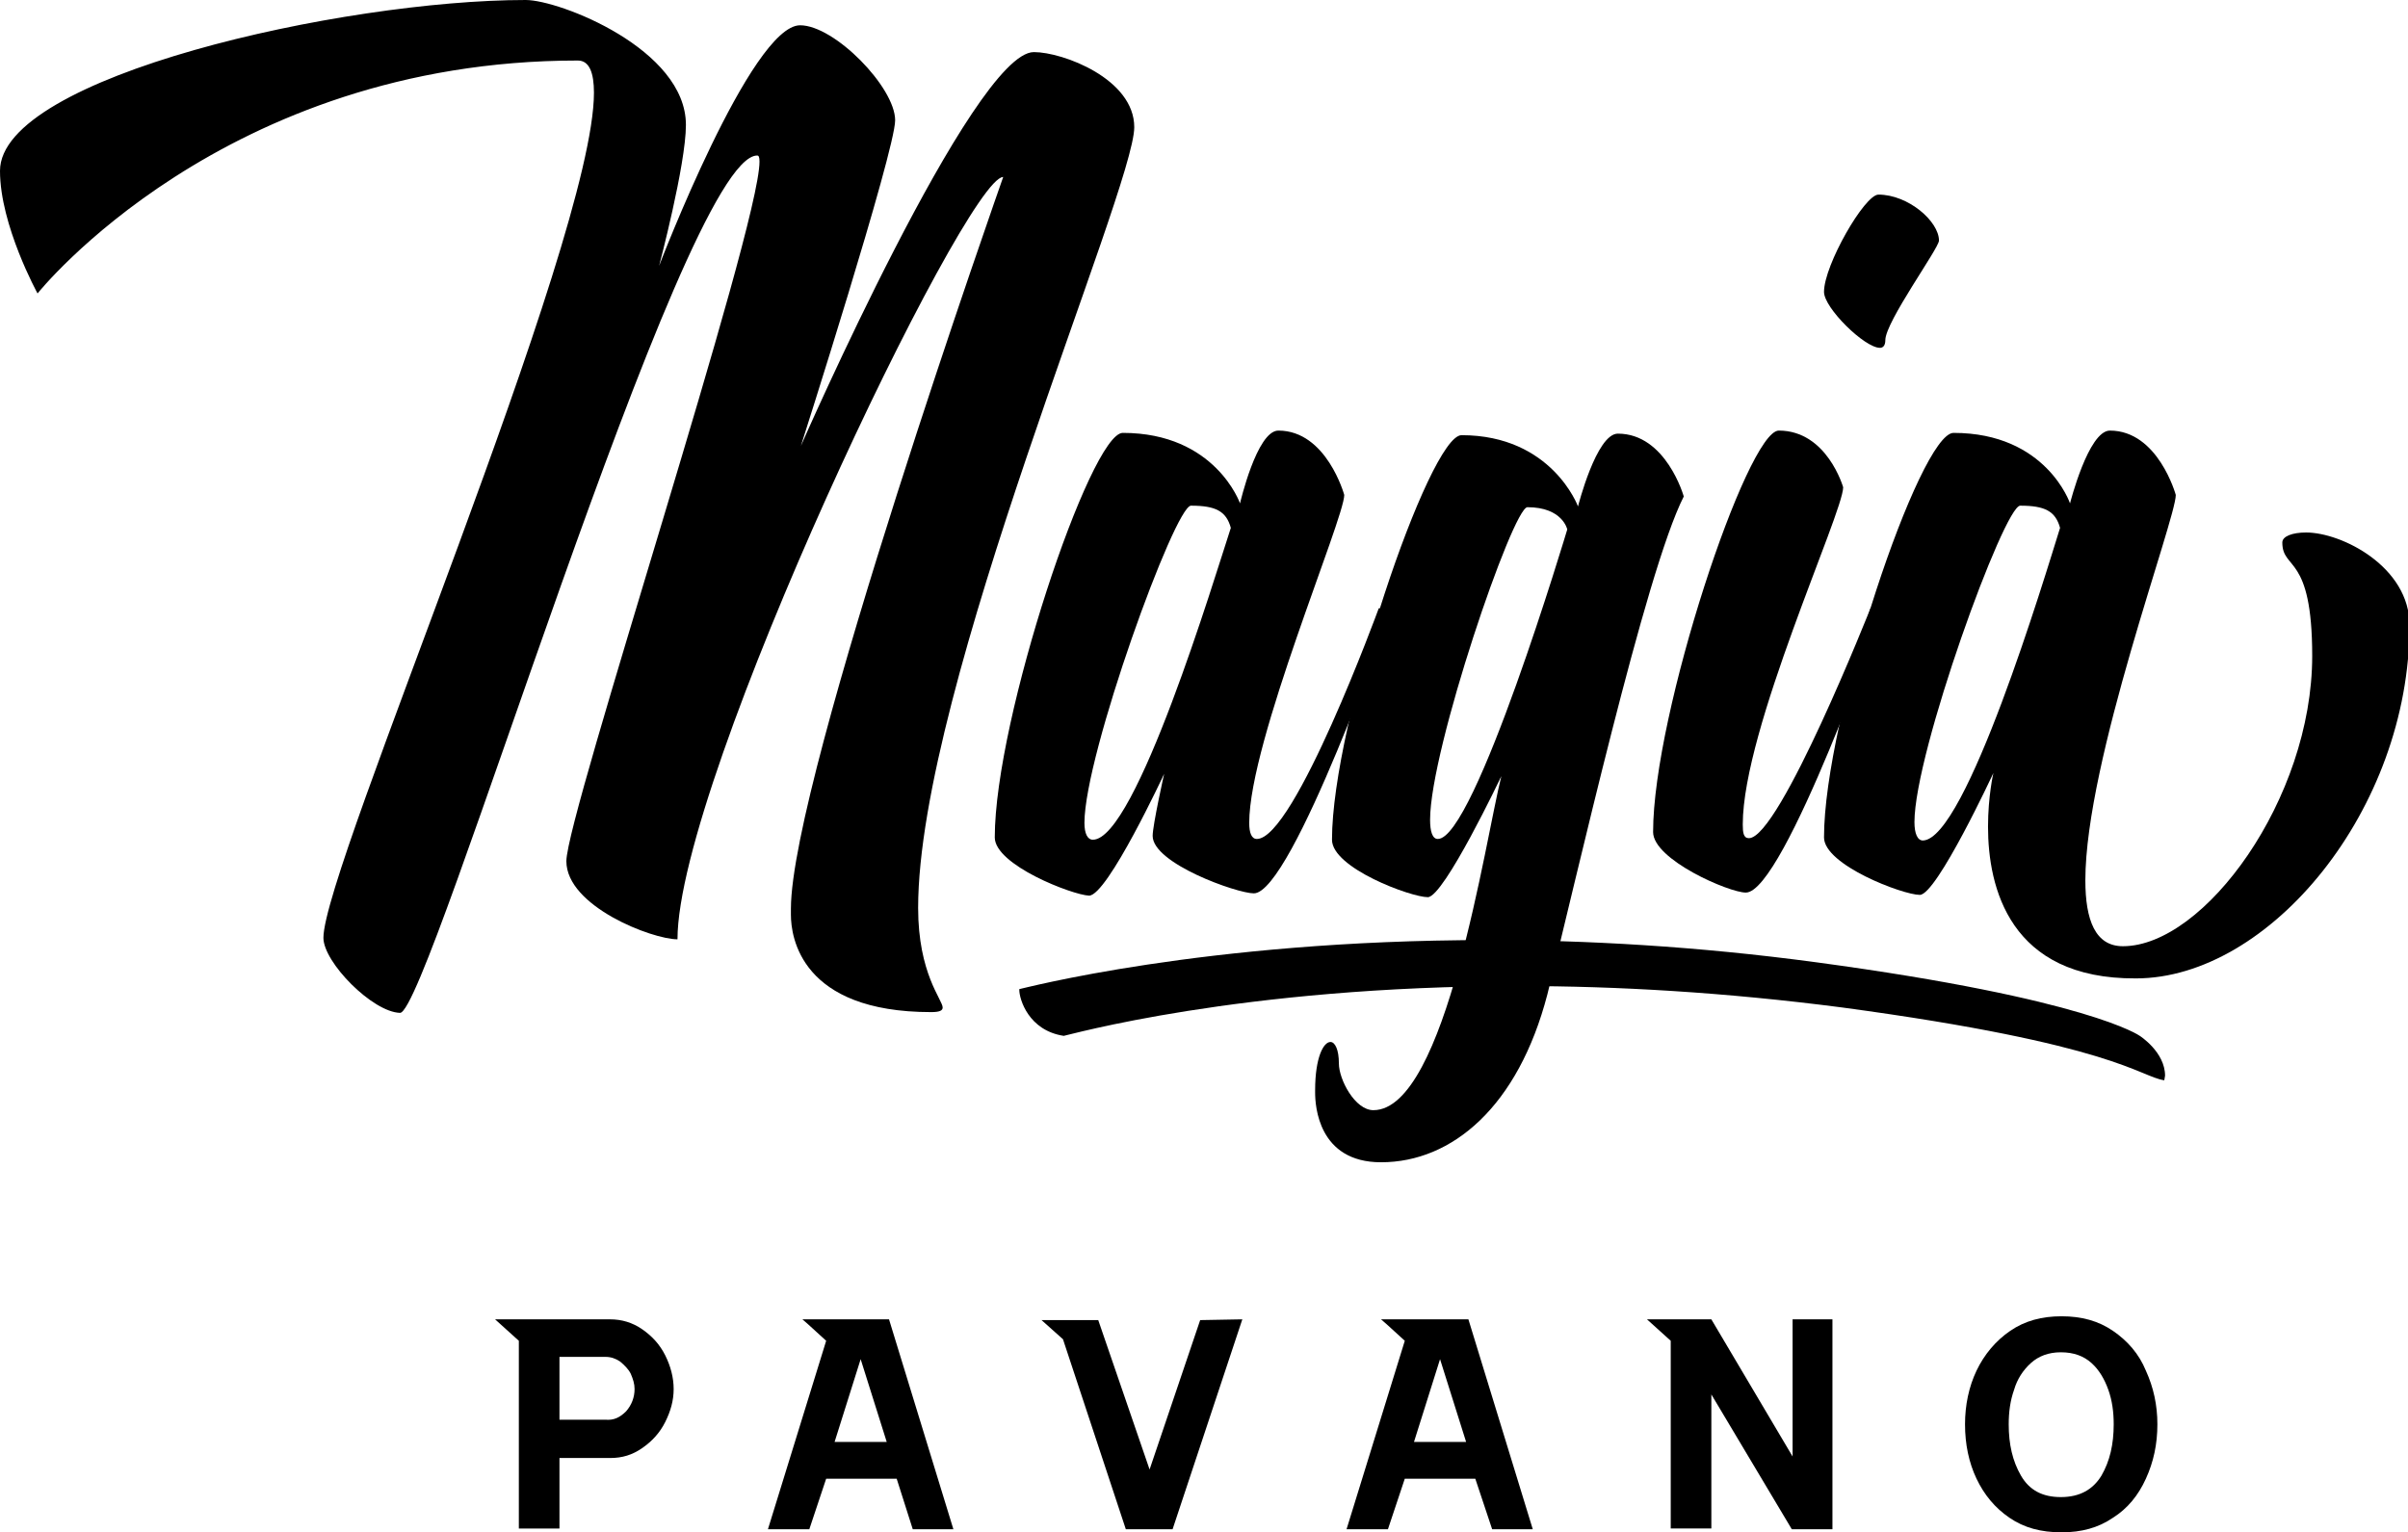
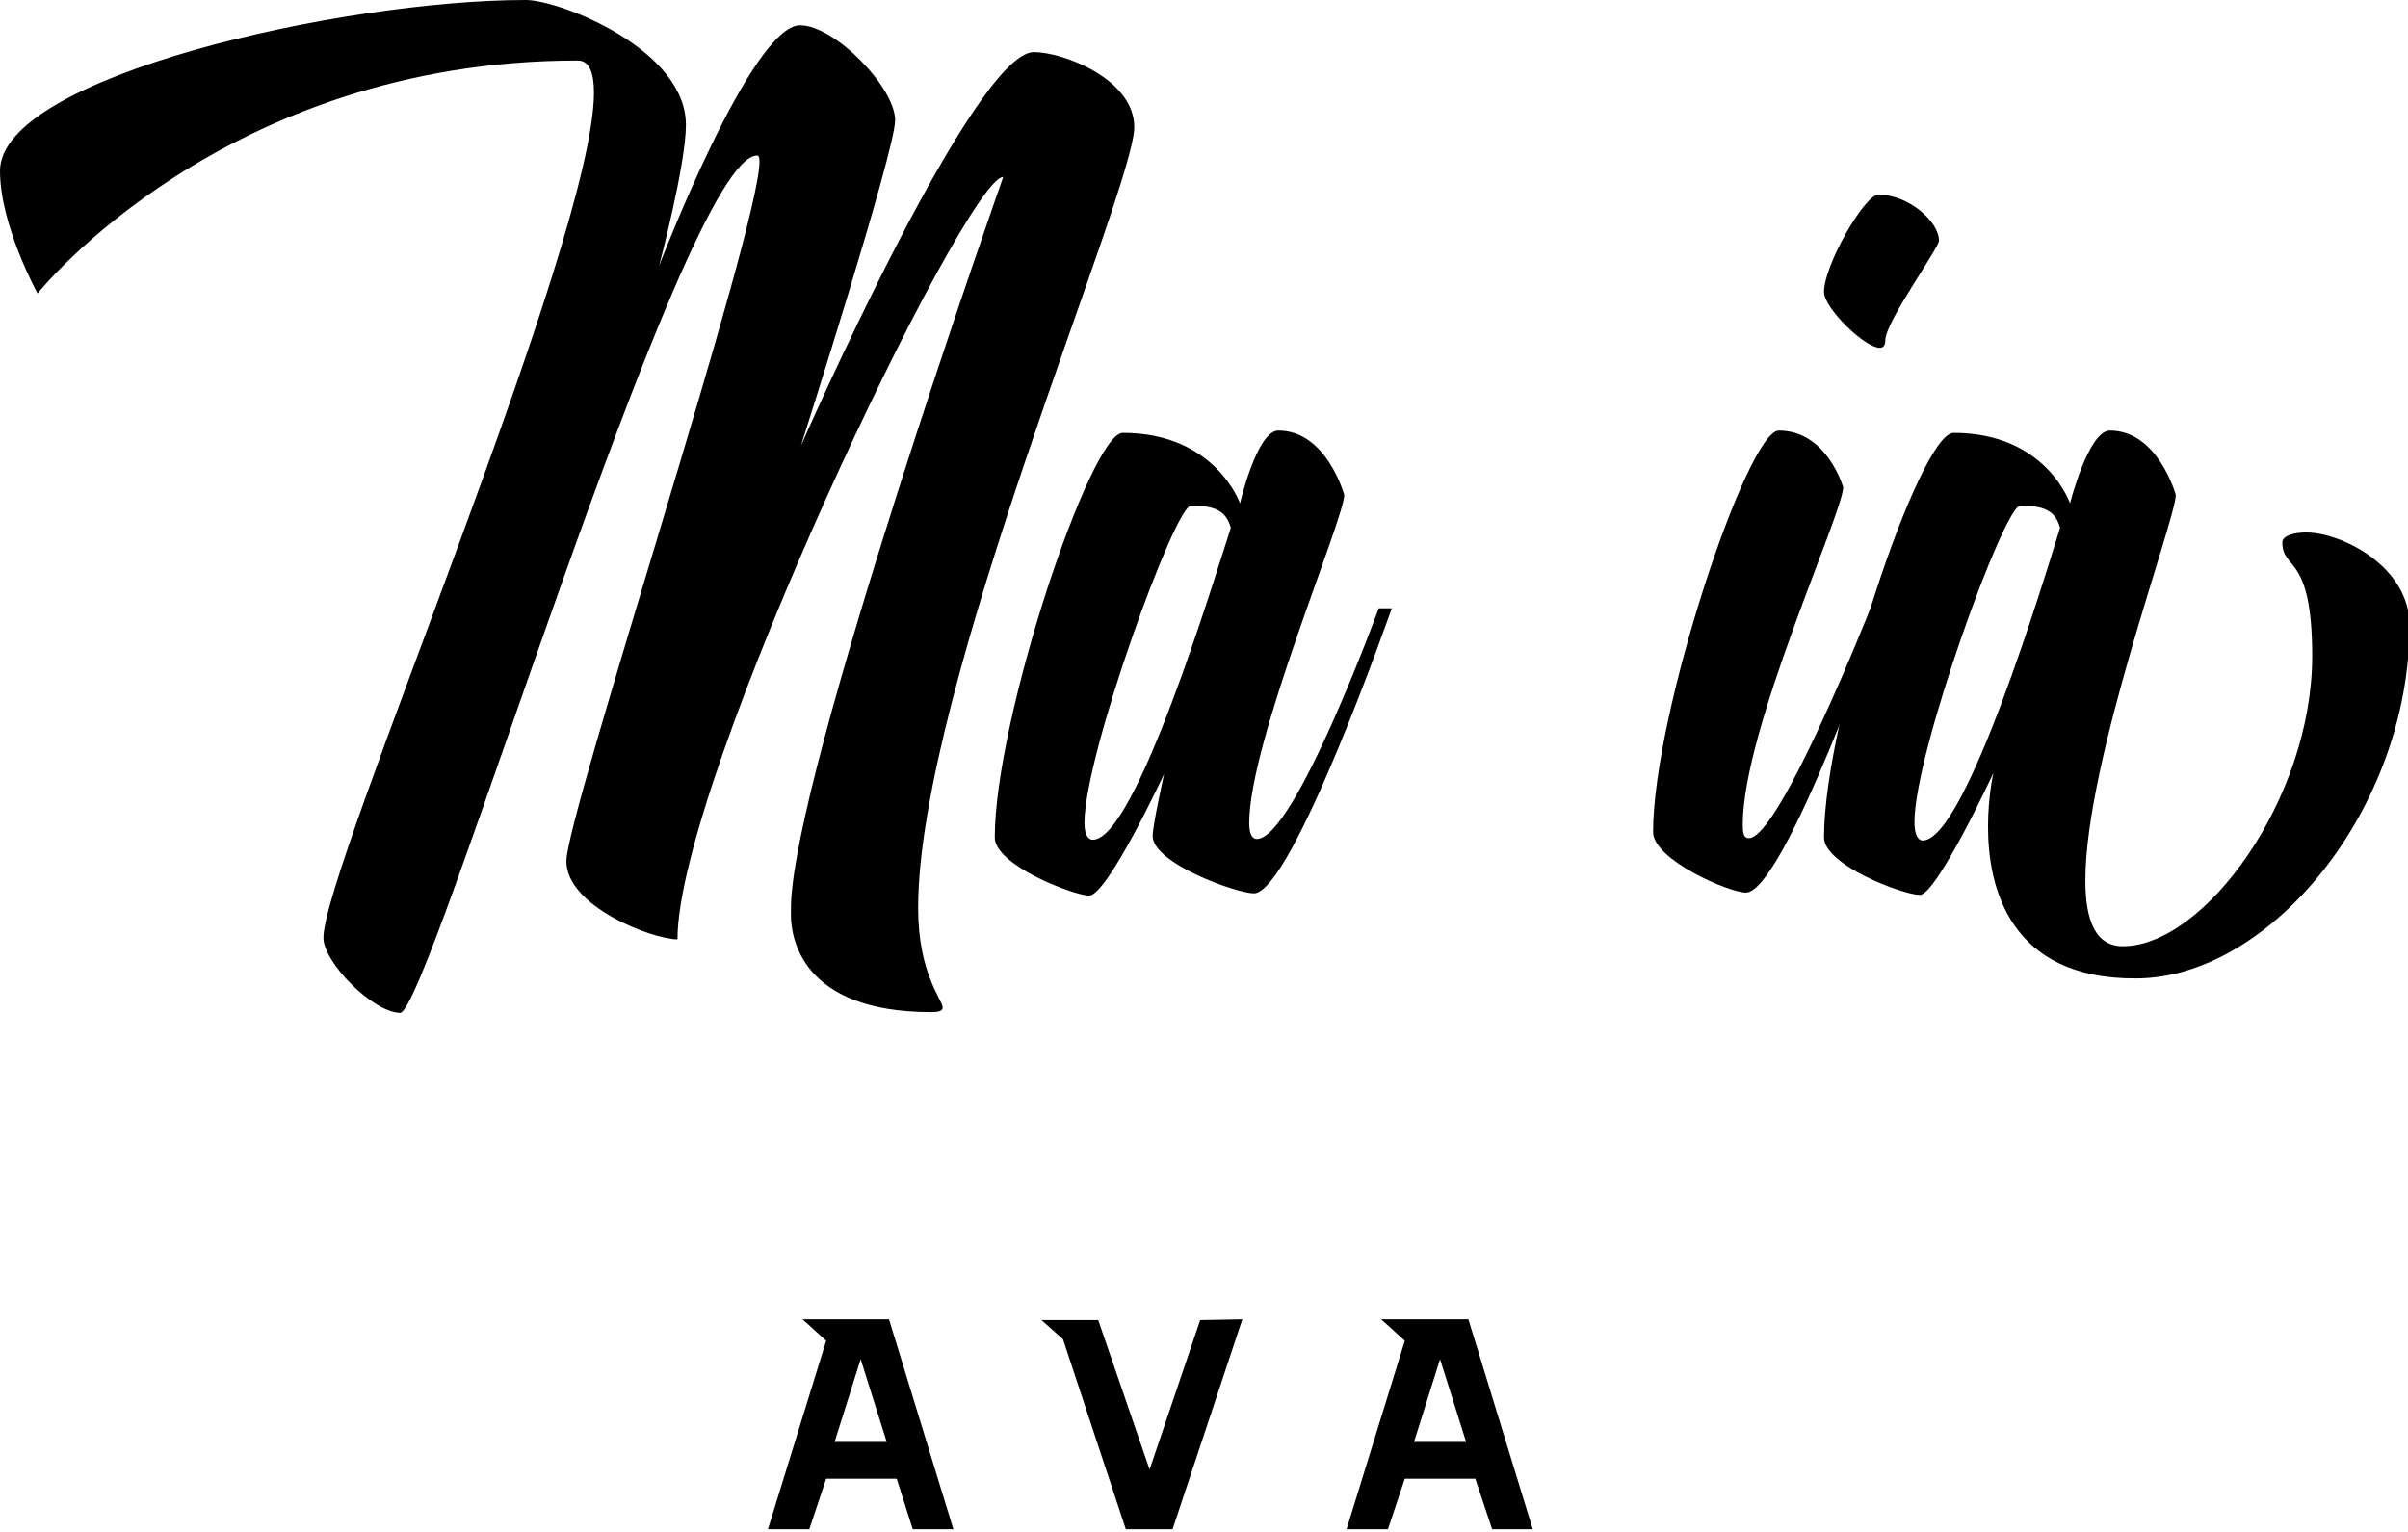
<svg xmlns="http://www.w3.org/2000/svg" version="1.1" id="Ebene_1" x="0px" y="0px" viewBox="0 0 314.2 200" style="enable-background:new 0 0 314.2 200;" xml:space="preserve">
  <g>
    <g>
      <g>
        <path d="M42.2,122.4c0-9.2,35.3-90.9,35.3-110.3c0-2.6-0.6-4.2-2.1-4.2C29.1,7.9,4.9,38.3,4.9,38.3S0,29.4,0,22.3     C0,10,44.7,0,68.6,0C73,0,89.5,6.4,89.5,16.3c0,5.2-3.5,18.4-3.5,18.4S98,3.3,104.4,3.3c4.5,0,12.4,8.1,12.4,12.4     c0,4-12.3,42.5-12.3,42.5S127,6.8,134.9,6.8c3.8,0,13.1,3.5,13.1,9.8c0,8.1-28.2,73.2-28.2,101.9c0,8.6,3.2,12,3.2,13     c0,0.4-0.4,0.6-1.5,0.6c-17,0-18.3-9.8-18.3-12.7v-0.8c0-17,27.7-95.5,27.7-95.5c-4.9,0-42.5,78.6-42.5,99.5     c-3.3,0-14.5-4.3-14.5-10.2c0-6,25.2-82.5,25.2-91.3c0-0.6-0.1-0.8-0.3-0.8C89,20.3,56,132.2,52.2,132.2     C48.6,132.1,42.2,125.6,42.2,122.4z" />
        <path d="M129.8,109.3c0-15.5,12.5-52.8,16.7-52.8c12.1,0,15.3,9.2,15.3,9.2s2.2-9.5,5-9.5c6.3,0,8.6,8.4,8.6,8.4     c0,3.1-12.4,32.2-12.4,42.8c0,1.3,0.3,2.1,1,2.1c4.9,0,15.9-30.1,15.9-30.1h1.7c0,0-13,37.2-18,37.2c-2.2,0-13.2-3.9-13.2-7.5     c0-1.4,1.5-8.1,1.5-8.1s-7.4,15.9-9.8,15.9C139.9,116.8,129.8,112.9,129.8,109.3z M160.6,68.9c-0.6-2.2-2-2.9-5.2-2.9     c-2.1,0-13.9,32.5-13.9,41.4c0,1.4,0.4,2.2,1.1,2.2C148.2,109.6,158.5,75.3,160.6,68.9z" />
-         <path d="M171.6,142.6v-0.3c0-4.3,1.1-6.3,2-6.3c0.6,0,1.1,1,1.1,2.8c0,2.1,2.1,6.1,4.5,6.1c9.5,0,14.6-35.3,16.7-43.6     c0,0-7.5,15.8-9.6,15.8c-2.2,0-12.5-3.8-12.5-7.5c0-15.3,12.7-52.8,16.9-52.8c11.8,0,15.2,9.3,15.2,9.3s2.4-9.5,5.2-9.5     c6.3,0,8.6,8.2,8.6,8.2c-5,9.8-14.1,50.3-17.8,65c-3.8,14.6-12.4,21.9-21.7,21.9C172,151.7,171.6,144.3,171.6,142.6z M204.5,69.1     c0,0-0.6-2.9-5.2-2.9c-1.9,0-12.7,31.6-12.7,40.8c0,1.5,0.3,2.5,1,2.5C192.4,109.6,204.5,69.1,204.5,69.1z" />
        <path d="M215.7,108.6c0-15.5,12.3-52.4,16.4-52.4c6.3,0,8.4,7.4,8.4,7.4c0,3.3-13.1,31.6-13.1,44c0,1.1,0.1,1.8,0.8,1.8     c4,0,15.9-30.1,15.9-30.1h1.7c0,0-13,37.2-18,37.2C225.6,116.5,215.7,112.2,215.7,108.6z M238,38.1c0-3.5,5.3-12.7,7.1-12.7     c3.9,0,7.9,3.5,7.9,6c0,1-7,10.6-7,13c0,0.7-0.3,1-0.7,1C243.3,45.4,238,40.2,238,38.1z" />
        <path d="M259.4,107.9c0-4,0.7-7,0.7-7s-7.4,15.9-9.6,15.9c-2.2,0-12.5-3.9-12.5-7.5c0-15.5,12.5-52.8,16.9-52.8     c12.1,0,15.2,9.2,15.2,9.2s2.4-9.5,5.2-9.5c6.3,0,8.6,8.4,8.6,8.4c0,3.2-11.8,34.7-11.8,50.3c0,5.2,1.3,8.6,4.9,8.6     c10.6,0,24.7-19.2,24.7-37.9c0-13.4-3.9-11.1-3.9-14.8c0-0.8,1.3-1.3,3.1-1.3c4.7,0,13.5,4.5,13.5,12.1     c0,24.1-18.3,46.1-35.7,46.1C262.2,127.8,259.4,115.8,259.4,107.9z M268.8,68.9c-0.6-2.2-2-2.9-5.2-2.9     c-2.1,0-13.8,32.2-13.8,41.3c0,1.5,0.4,2.4,1.1,2.4C256.5,109.6,266.8,75.3,268.8,68.9z" />
      </g>
      <g>
-         <path d="M282.4,141c-3.3-0.5-6.4-4.7-42-9.5c-15.4-2-29.5-2.8-42.1-2.8c-36.6,0-59.2,6.5-59.5,6.5c-4.6-0.7-5.8-4.8-5.8-6v-0.1     c0.2,0,24-6.4,61-6.4c12.9,0,27.4,0.8,43,2.9c35.6,4.8,42.2,9.6,42.2,9.6s3.3,2.1,3.3,5.2L282.4,141z" />
-       </g>
+         </g>
    </g>
    <g>
-       <path d="M83.8,173.5c1.3,0.9,2.3,2,3,3.4s1.1,2.9,1.1,4.4s-0.4,2.9-1.1,4.3c-0.7,1.4-1.7,2.5-3,3.4s-2.6,1.3-4.2,1.3H73v9.2h-5.3    V175l-3.1-2.8h15C81.1,172.2,82.5,172.6,83.8,173.5z M81.7,184.2c0.7-0.8,1.1-1.8,1.1-2.9c0-0.7-0.2-1.3-0.5-2    c-0.3-0.6-0.8-1.1-1.4-1.6c-0.6-0.4-1.2-0.6-1.9-0.6h-6v8.2h6C80.1,185.4,80.9,185,81.7,184.2z" />
      <path d="M107.8,175l-2.3-2.1l-0.8-0.7H116l8.4,27.4h-5.3L117,193h-9.2l-2.2,6.6h-5.4L107.8,175z M115.7,188.2l-3.4-10.8l-3.4,10.8    H115.7z" />
      <path d="M162.1,172.2l-9.1,27.4h-6.1l-8.2-24.8l-2.8-2.5h7.4l6.7,19.5l6.6-19.5L162.1,172.2L162.1,172.2z" />
      <path d="M183.3,175l-2.3-2.1l-0.8-0.7h11.4l8.4,27.4h-5.3l-2.2-6.6h-9.2l-2.2,6.6h-5.4L183.3,175z M191.3,188.2l-3.4-10.8    l-3.4,10.8H191.3z" />
-       <path d="M239.1,172.2v27.4h-5.3L223.3,182v17.5H218V175l-3.1-2.8h8.4l10.6,17.9v-17.9H239.1z" />
-       <path d="M262.2,198.1c-1.9-1.3-3.3-3-4.3-5.1s-1.5-4.5-1.5-7.1c0-2.5,0.5-4.9,1.5-7s2.5-3.9,4.4-5.2s4.1-1.9,6.7-1.9    s4.8,0.6,6.7,1.9c1.9,1.3,3.4,3,4.3,5.2c1,2.2,1.5,4.5,1.5,7c0,2.6-0.5,4.9-1.5,7.1c-1,2.2-2.4,3.9-4.3,5.1    c-1.9,1.3-4.1,1.9-6.7,1.9C266.3,200,264.1,199.4,262.2,198.1z M274.2,192.6c1.1-1.9,1.6-4.1,1.6-6.7c0-1.6-0.2-3.1-0.7-4.5    s-1.2-2.6-2.2-3.5s-2.3-1.4-4-1.4c-1.6,0-2.9,0.5-3.9,1.4s-1.8,2.1-2.2,3.5c-0.5,1.4-0.7,2.9-0.7,4.5c0,2.6,0.5,4.8,1.6,6.7    s2.8,2.8,5.2,2.8C271.4,195.4,273.1,194.4,274.2,192.6z" />
    </g>
  </g>
</svg>